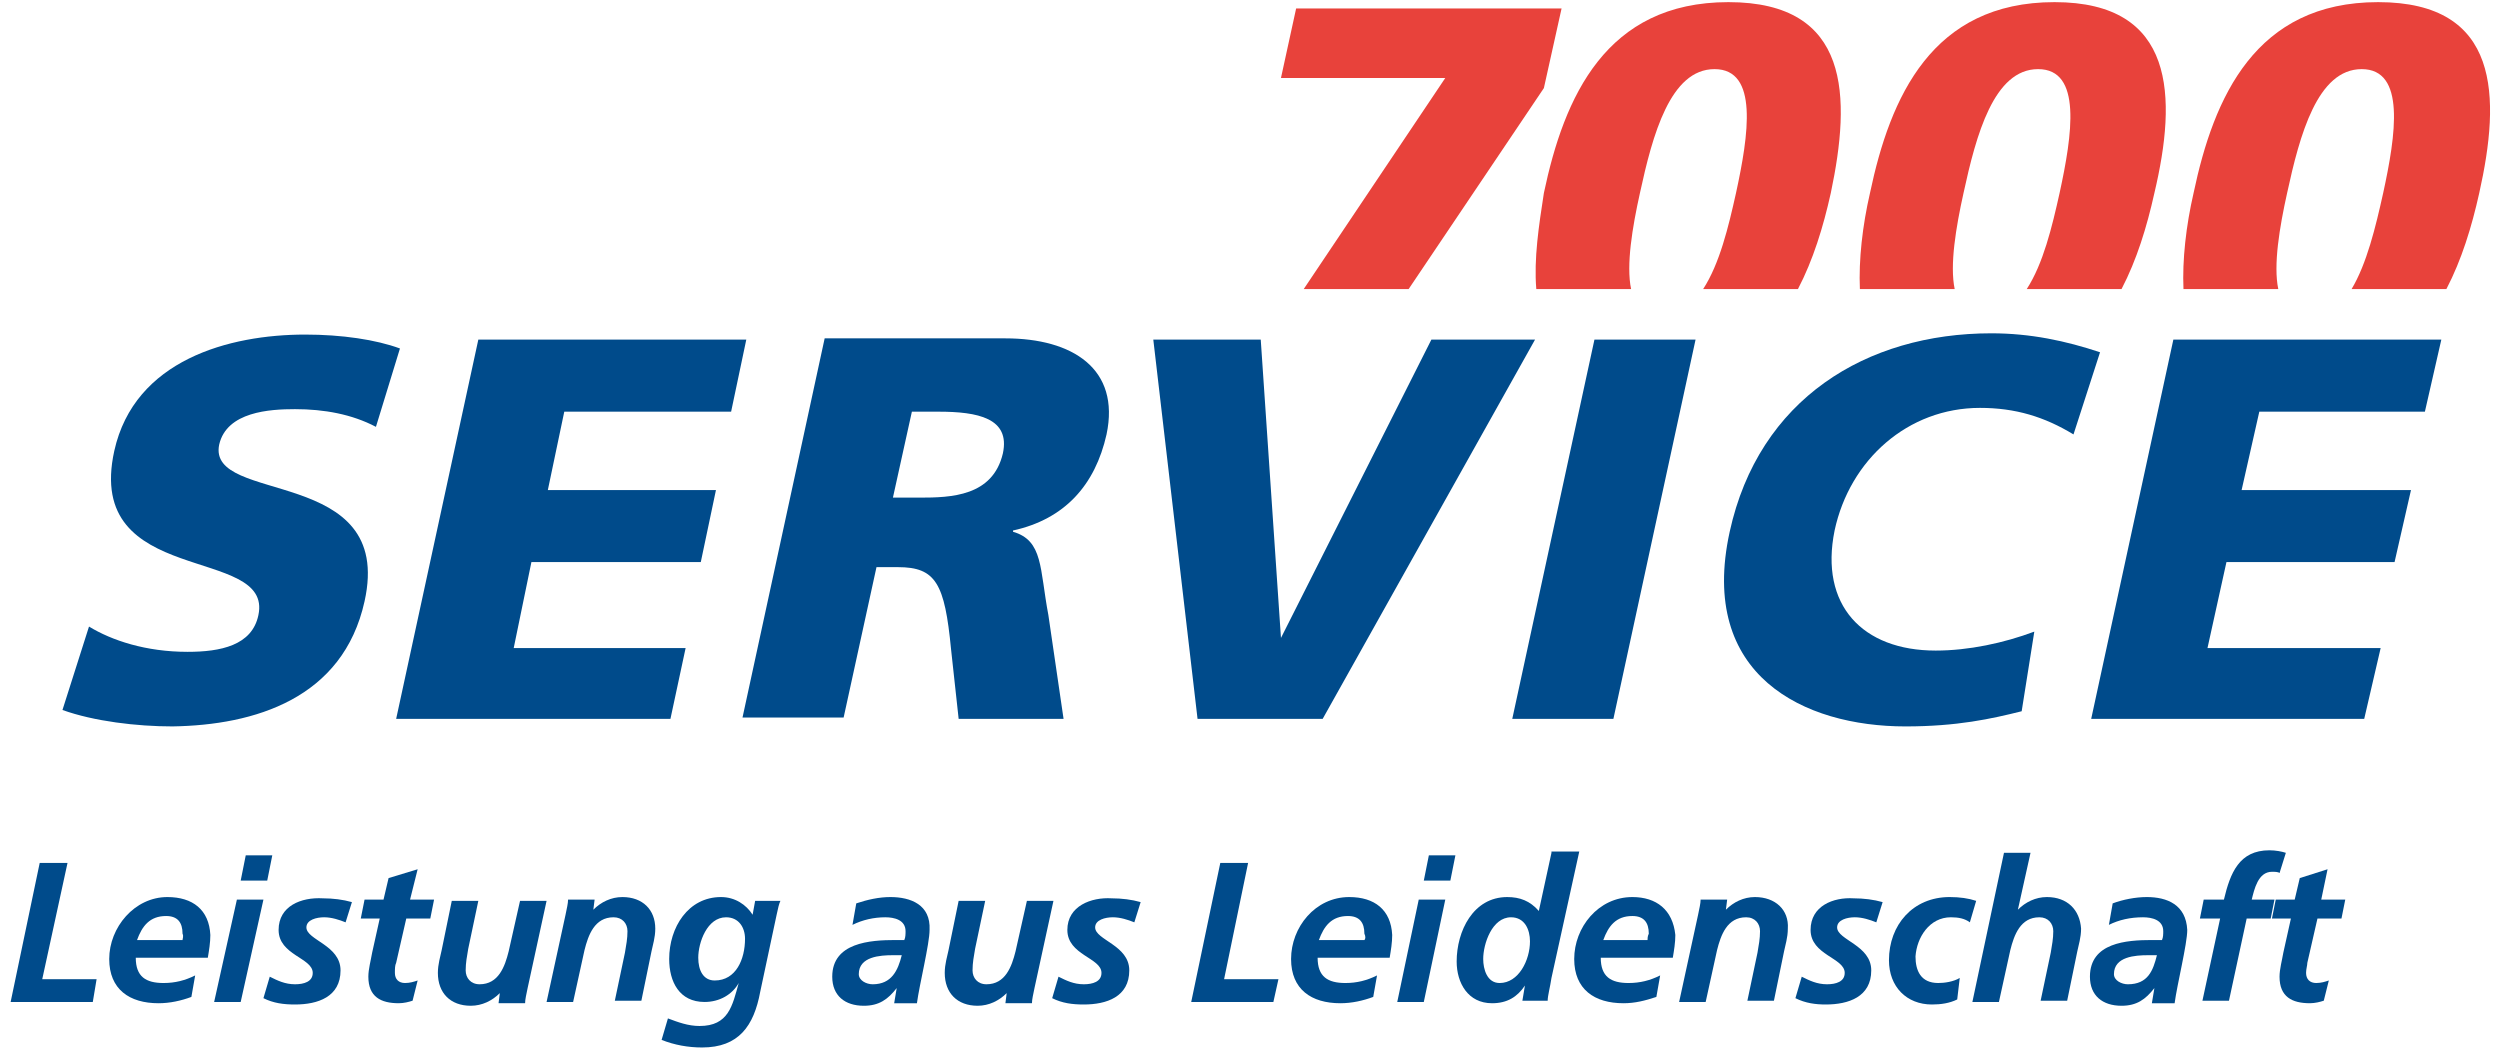
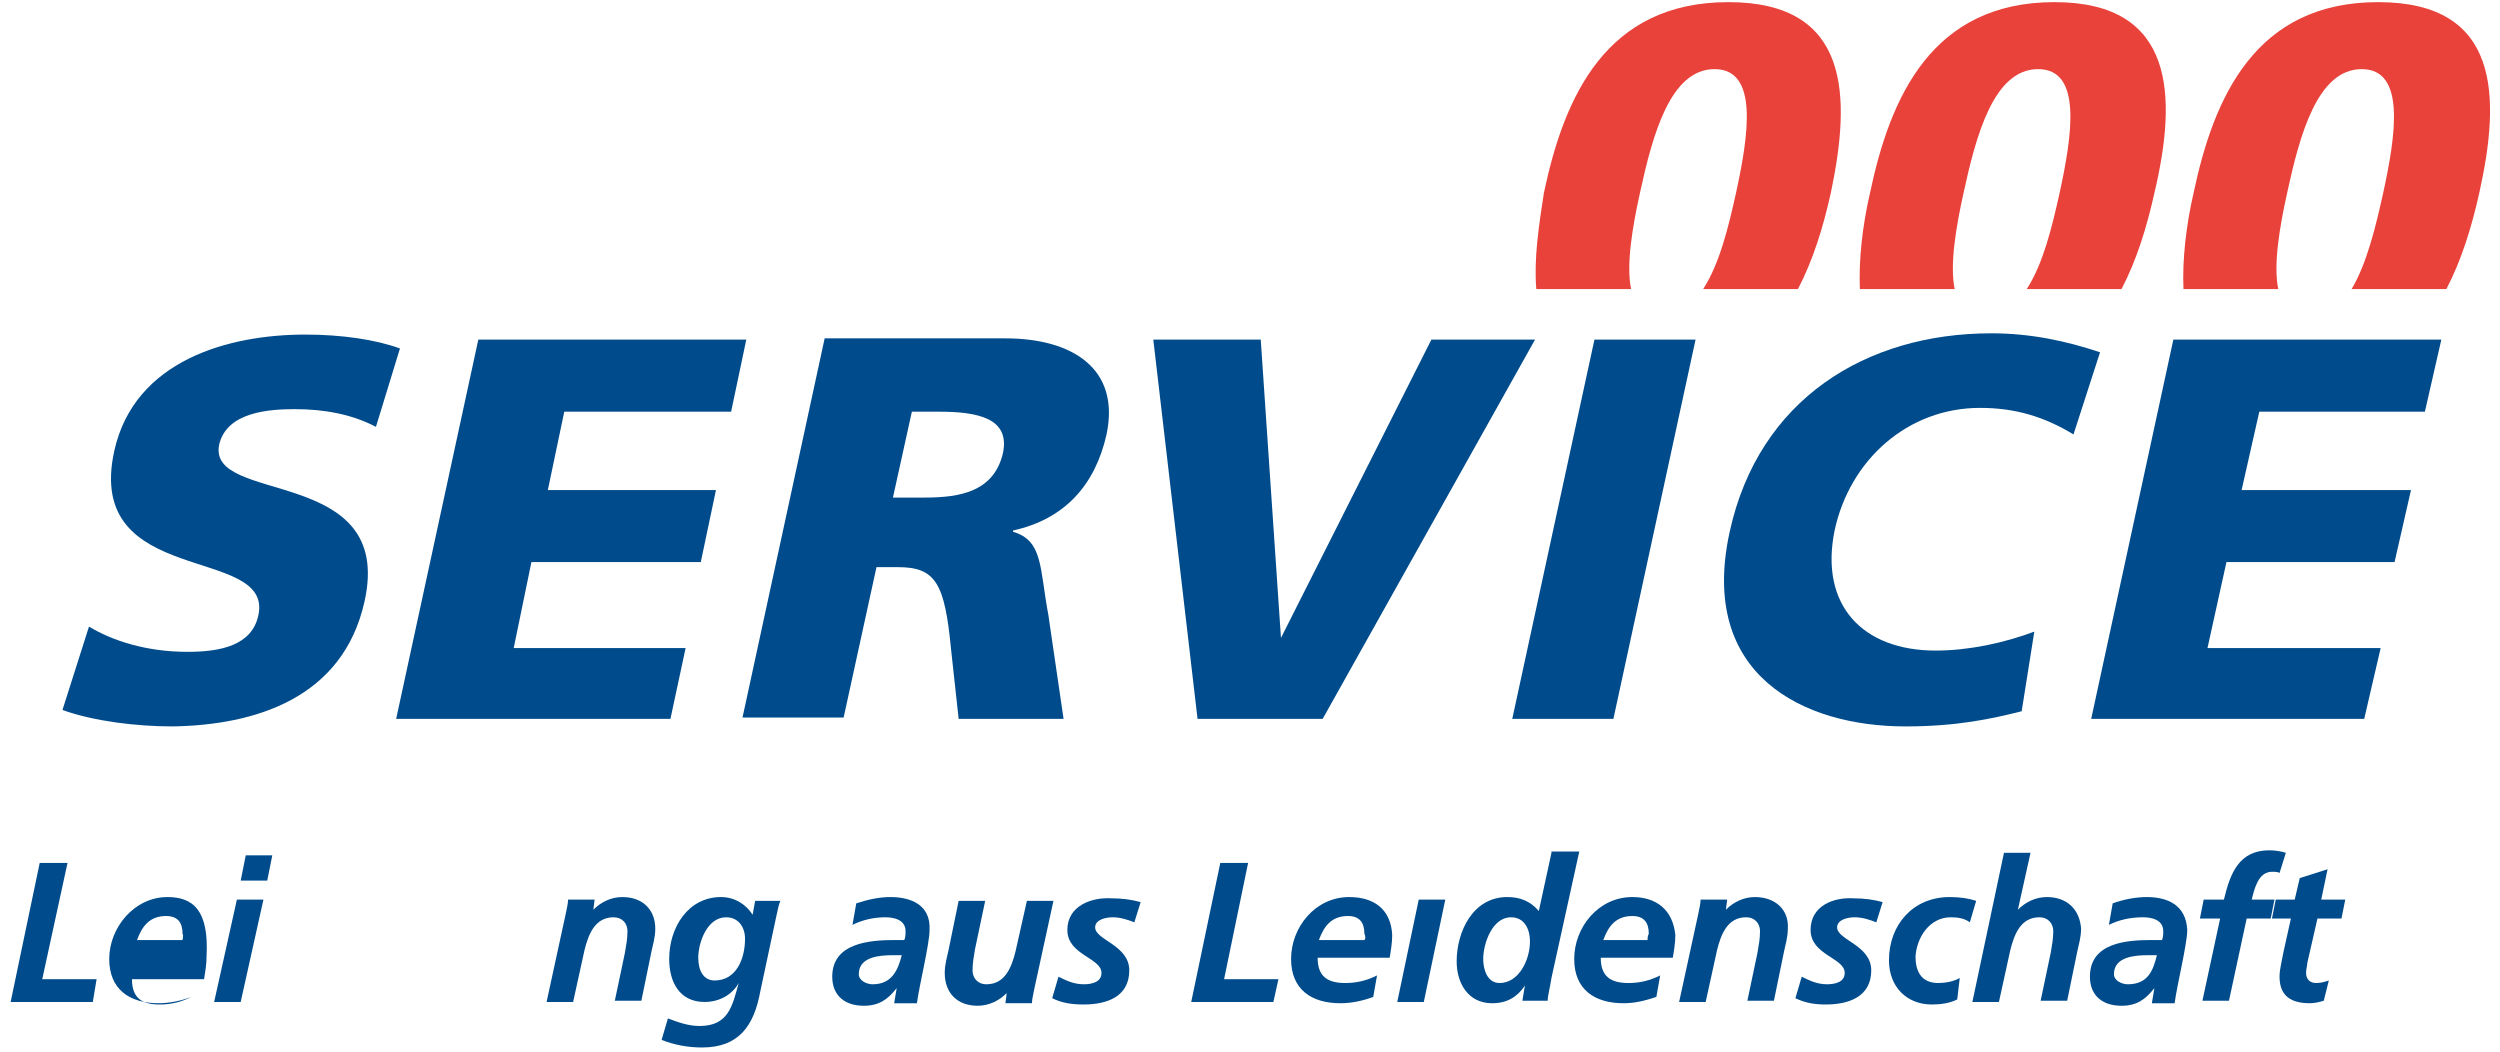
<svg xmlns="http://www.w3.org/2000/svg" version="1.1" id="Ebene_1" x="0px" y="0px" width="549px" height="231px" viewBox="146.445 186.14 549 231" enable-background="new 146.445 186.14 549 231" xml:space="preserve">
  <rect x="0" y="30.056" fill="#FFFFFF" width="841.889" height="535.168" />
  <g>
    <polygon fill="#004B8B" points="205.129,379.525 206.24,373.974 200.41,373.974 199.3,379.525  " />
-     <polygon fill="#004B8B" points="460.222,373.974 459.112,379.525 464.941,379.525 466.051,373.974  " />
    <path fill="#E8423B" d="M597.622,186.609c-26.925,0-36.085,20.818-40.526,41.914c-1.666,7.218-2.498,14.712-2.221,21.097h20.818   c-1.11-5.274,0.277-13.602,1.943-21.097c2.775-12.769,6.661-27.202,16.377-27.202c9.715,0,7.494,14.434,4.719,27.202   c-1.666,7.495-3.609,15.545-7.217,21.097h20.817c3.331-6.385,5.552-13.602,7.218-21.097   C624.547,207.427,624.27,186.609,597.622,186.609z" />
    <path fill="#E8423B" d="M668.682,186.609c-26.925,0-36.085,20.818-40.526,41.914c-1.665,7.218-2.498,14.712-2.221,21.097h20.818   c-1.11-5.274,0.277-13.602,1.943-21.097c2.775-12.769,6.661-27.202,16.377-27.202c9.715,0,7.494,14.434,4.719,27.202   c-1.666,7.495-3.608,15.545-6.939,21.097h20.818c3.33-6.385,5.551-13.602,7.217-21.097   C695.607,207.427,695.607,186.609,668.682,186.609z" />
    <path fill="none" d="M366.679,285.705c1.665-7.772-5.829-9.16-14.156-9.16h-5.829l-4.164,18.875h5.829   C355.298,295.42,364.458,295.142,366.679,285.705z" />
    <path fill="#004B8B" d="M226.502,318.181c6.662-29.979-34.697-21.097-31.921-34.42c1.665-7.217,11.103-7.772,16.654-7.772   c6.385,0,12.491,1.11,17.765,3.887l5.274-17.21c-5.274-1.943-12.769-3.054-20.818-3.054c-16.654,0-37.473,5.552-41.914,25.537   c-6.662,30.256,34.975,20.541,31.644,36.085c-1.388,6.662-8.327,8.05-15.544,8.05c-9.16,0-16.654-2.498-21.651-5.552l-5.829,18.32   c6.939,2.498,16.377,3.608,24.149,3.608C202.354,345.384,221.783,339.554,226.502,318.181z" />
    <path fill="#004B8B" d="M356.963,343.996h23.039l-3.331-22.762c-1.942-10.271-1.11-16.377-7.771-18.32v-0.277   c11.38-2.498,18.042-9.993,20.54-21.096c3.054-14.434-7.494-21.096-22.206-21.096H327.54l-18.042,83.273h22.206l7.217-33.032h4.719   c8.327,0,10.271,3.608,11.658,18.043L356.963,343.996z M348.359,295.42h-5.829l4.164-18.875h5.829   c8.604,0,15.821,1.388,14.156,9.16C364.458,295.142,355.298,295.42,348.359,295.42z" />
    <polygon fill="#004B8B" points="436.906,343.996 483.538,260.722 460.777,260.722 427.745,326.231 427.745,326.231    423.304,260.722 399.71,260.722 409.425,343.996  " />
    <polygon fill="#004B8B" points="478.541,343.996 500.748,343.996 518.79,260.722 496.584,260.722  " />
    <path fill="#004B8B" d="M526.285,302.914c-6.939,31.645,16.377,42.747,38.583,42.747c11.38,0,18.875-1.665,25.536-3.331   l2.776-17.487c-6.662,2.499-14.435,4.164-21.651,4.164c-16.1,0-25.537-9.993-22.206-26.37c3.331-15.544,16.1-26.925,31.922-26.925   c7.771,0,14.156,1.943,20.54,5.829l5.829-18.043c-7.494-2.498-15.267-4.163-23.871-4.163   C556.263,259.335,532.669,273.768,526.285,302.914z" />
    <polygon fill="#004B8B" points="678.952,276.545 682.561,260.722 623.714,260.722 605.672,343.996 665.628,343.996    669.237,328.451 631.209,328.451 635.372,309.576 672.29,309.576 675.899,293.754 638.703,293.754 642.589,276.545  " />
    <polygon fill="#004B8B" points="293.676,343.996 297.007,328.451 259.256,328.451 263.143,309.576 300.338,309.576    303.669,293.754 266.751,293.754 270.36,276.545 306.999,276.545 310.33,260.722 251.485,260.722 233.442,343.996  " />
-     <polygon fill="#E8423B" points="432.741,249.62 455.781,249.62 485.481,205.485 489.367,187.998 431.076,187.998 427.745,203.264    463.83,203.264  " />
    <path fill="#E8423B" d="M483.816,249.62h20.818c-1.11-5.274,0.277-13.602,1.943-21.097c2.775-12.769,6.661-27.202,16.377-27.202   c9.715,0,7.494,14.434,4.719,27.202c-1.666,7.495-3.608,15.545-7.218,21.097h20.818c3.331-6.385,5.552-13.602,7.217-21.097   c4.441-21.096,4.441-41.914-22.483-41.914s-36.085,20.818-40.526,41.914C484.371,235.741,483.261,242.958,483.816,249.62z" />
    <polygon fill="#004B8B" points="161.272,375.639 155.165,375.639 148.781,406.173 166.823,406.173 167.656,401.177 155.72,401.177     " />
-     <path fill="#004B8B" d="M183.2,383.134c-7.217,0-12.769,6.662-12.769,13.602c0,6.662,4.441,9.715,10.825,9.715   c2.499,0,4.997-0.555,7.218-1.388l0.832-4.719c-2.221,1.11-4.44,1.666-6.939,1.666c-3.886,0-6.106-1.389-6.106-5.552h15.822   c0.277-1.666,0.555-3.331,0.555-4.996C192.361,385.91,188.752,383.134,183.2,383.134z M186.531,392.572h-9.993   c1.11-3.054,2.776-5.274,6.385-5.274c2.498,0,3.608,1.388,3.608,3.886C186.809,391.739,186.531,392.294,186.531,392.572z" />
+     <path fill="#004B8B" d="M183.2,383.134c-7.217,0-12.769,6.662-12.769,13.602c0,6.662,4.441,9.715,10.825,9.715   c2.499,0,4.997-0.555,7.218-1.388c-2.221,1.11-4.44,1.666-6.939,1.666c-3.886,0-6.106-1.389-6.106-5.552h15.822   c0.277-1.666,0.555-3.331,0.555-4.996C192.361,385.91,188.752,383.134,183.2,383.134z M186.531,392.572h-9.993   c1.11-3.054,2.776-5.274,6.385-5.274c2.498,0,3.608,1.388,3.608,3.886C186.809,391.739,186.531,392.294,186.531,392.572z" />
    <polygon fill="#004B8B" points="193.471,406.173 199.3,406.173 204.296,383.689 198.467,383.689  " />
-     <path fill="#004B8B" d="M207.627,390.351c0,5.551,7.495,6.106,7.495,9.438c0,1.942-1.943,2.498-3.887,2.498   c-2.221,0-3.886-0.833-5.552-1.666l-1.388,4.719c2.221,1.11,4.441,1.389,6.939,1.389c4.996,0,9.993-1.666,9.993-7.495   c0-5.552-7.495-6.662-7.495-9.438c0-1.665,2.221-2.221,3.887-2.221c1.665,0,3.331,0.556,4.719,1.11l1.388-4.441   c-1.943-0.555-4.164-0.832-6.385-0.832C212.623,383.134,207.627,385.077,207.627,390.351z" />
-     <path fill="#004B8B" d="M238.16,377.027l-6.384,1.943l-1.11,4.719h-4.164l-0.832,4.163h4.163l-1.665,7.495   c-0.278,1.665-0.833,3.608-0.833,5.273c0,4.441,2.775,5.829,6.662,5.829c1.11,0,2.221-0.277,3.053-0.555l1.11-4.441   c-0.832,0.277-1.665,0.556-2.775,0.556c-1.388,0-2.221-0.833-2.221-2.221c0-0.833,0-1.666,0.277-2.221l2.221-9.716h5.274   l0.832-4.163h-5.273L238.16,377.027z" />
-     <path fill="#004B8B" d="M258.146,395.07c-0.832,3.33-2.22,7.217-6.384,7.217c-1.943,0-3.054-1.388-3.054-3.054   c0-1.665,0.278-3.053,0.556-4.719l2.221-10.548h-5.829l-2.221,10.825c-0.277,1.389-0.833,3.054-0.833,4.997   c0,4.441,2.775,7.217,7.217,7.217c2.498,0,4.719-1.11,6.385-2.775l0,0l-0.277,2.22h5.829c0-0.832,0.277-1.942,0.555-3.33   l4.164-19.153h-5.829L258.146,395.07z" />
    <path fill="#004B8B" d="M283.128,383.134c-2.498,0-4.719,1.11-6.385,2.776l0,0l0.278-2.221h-5.829c0,0.833-0.278,1.943-0.556,3.331   l-4.163,19.152h5.829l2.498-11.381c0.832-3.331,2.221-7.217,6.384-7.217c1.943,0,3.054,1.388,3.054,3.054   c0,1.665-0.277,3.053-0.556,4.719l-2.221,10.548h5.829l2.221-10.825c0.278-1.389,0.833-3.054,0.833-4.997   C290.345,385.91,287.57,383.134,283.128,383.134z" />
    <path fill="#004B8B" d="M311.718,387.02c-1.388-2.221-3.886-3.887-6.938-3.887c-7.218,0-11.381,6.662-11.381,13.602   c0,4.996,2.221,9.438,7.771,9.438c3.331,0,6.107-1.665,7.495-4.163l0,0c-1.388,4.996-2.221,9.438-8.605,9.438   c-2.498,0-4.719-0.833-6.938-1.666l-1.389,4.719c2.776,1.11,5.829,1.666,8.883,1.666c8.05,0,11.381-4.719,12.769-12.214   l3.608-16.932c0.277-1.388,0.555-2.498,0.833-3.054h-5.552L311.718,387.02z M303.391,401.454c-2.498,0-3.608-2.221-3.608-4.996   c0-3.331,1.943-8.883,6.106-8.883c2.776,0,4.164,2.221,4.164,4.719C310.053,396.735,308.11,401.454,303.391,401.454z" />
    <path fill="#004B8B" d="M341.974,383.134c-2.498,0-4.996,0.556-7.494,1.389l-0.833,4.719c2.221-1.11,4.719-1.666,7.217-1.666   c1.943,0,4.441,0.556,4.441,3.054c0,0.555,0,1.388-0.277,1.942h-1.943c-5.551,0-13.879,0.556-13.879,8.05   c0,4.164,2.776,6.385,6.939,6.385c3.331,0,5.274-1.388,7.218-3.886l0,0l-0.556,3.33h4.996c0.556-4.163,2.776-13.046,2.776-16.099   C350.857,384.8,346.415,383.134,341.974,383.134z M338.088,402.287c-1.388,0-3.053-0.833-3.053-2.221   c0-3.886,4.719-4.164,7.494-4.164h1.943C343.64,399.233,342.252,402.287,338.088,402.287z" />
    <path fill="#004B8B" d="M369.454,395.07c-0.833,3.33-2.221,7.217-6.384,7.217c-1.943,0-3.054-1.388-3.054-3.054   c0-1.665,0.277-3.053,0.555-4.719l2.221-10.548h-5.829l-2.221,10.825c-0.277,1.389-0.832,3.054-0.832,4.997   c0,4.441,2.775,7.217,7.217,7.217c2.498,0,4.719-1.11,6.384-2.775l0,0l-0.277,2.22h5.829c0-0.832,0.277-1.942,0.556-3.33   l4.163-19.153h-5.829L369.454,395.07z" />
    <path fill="#004B8B" d="M380.835,390.351c0,5.551,7.494,6.106,7.494,9.438c0,1.942-1.942,2.498-3.886,2.498   c-2.221,0-3.886-0.833-5.552-1.666l-1.388,4.719c2.221,1.11,4.441,1.389,6.939,1.389c4.996,0,9.993-1.666,9.993-7.495   c0-5.552-7.495-6.662-7.495-9.438c0-1.665,2.221-2.221,3.886-2.221c1.666,0,3.331,0.556,4.719,1.11l1.388-4.441   c-1.942-0.555-4.163-0.832-6.384-0.832C386.109,383.134,380.835,385.077,380.835,390.351z" />
    <polygon fill="#004B8B" points="420.529,375.639 414.421,375.639 408.037,406.173 426.079,406.173 427.19,401.177 415.254,401.177     " />
    <path fill="#004B8B" d="M442.735,383.134c-7.495,0-12.769,6.662-12.769,13.602c0,6.662,4.441,9.715,10.825,9.715   c2.498,0,4.996-0.555,7.217-1.388l0.833-4.719c-2.221,1.11-4.441,1.666-6.939,1.666c-3.886,0-6.106-1.389-6.106-5.552h15.821   c0.278-1.666,0.556-3.331,0.556-4.996C451.895,385.91,448.285,383.134,442.735,383.134z M446.066,392.572h-9.993   c1.11-3.054,2.775-5.274,6.385-5.274c2.498,0,3.608,1.388,3.608,3.886C446.343,391.739,446.343,392.294,446.066,392.572z" />
    <polygon fill="#004B8B" points="453.282,406.173 459.112,406.173 463.83,383.689 458.001,383.689  " />
    <path fill="#004B8B" d="M487.147,373.419l-2.775,12.769c-1.943-2.221-4.164-3.054-6.939-3.054c-7.495,0-11.104,7.495-11.104,14.157   c0,4.719,2.498,9.159,7.772,9.159c3.331,0,5.551-1.388,7.217-3.886l0,0l-0.556,3.331h5.552c0-1.11,0.556-3.054,0.833-4.996   l6.106-27.758h-6.106V373.419z M475.766,402.01c-2.775,0-3.608-3.054-3.608-5.274c0-3.331,1.943-9.16,6.106-9.16   c3.054,0,4.164,2.776,4.164,5.274C482.428,397.012,479.93,402.01,475.766,402.01z" />
    <path fill="#004B8B" d="M504.911,383.134c-7.494,0-12.769,6.662-12.769,13.602c0,6.662,4.441,9.715,10.825,9.715   c2.499,0,4.72-0.555,7.218-1.388l0.832-4.719c-2.221,1.11-4.441,1.666-6.939,1.666c-3.886,0-6.106-1.389-6.106-5.552h15.822   c0.277-1.666,0.555-3.331,0.555-4.996C513.794,385.91,510.186,383.134,504.911,383.134z M508.242,392.572h-9.715   c1.11-3.054,2.775-5.274,6.384-5.274c2.498,0,3.608,1.388,3.608,3.886C508.242,391.739,508.242,392.294,508.242,392.572z" />
    <path fill="#004B8B" d="M531.836,383.134c-2.498,0-4.719,1.11-6.384,2.776l0,0l0.277-2.221h-5.829c0,0.833-0.277,1.943-0.555,3.331   l-4.164,19.152h5.829l2.498-11.381c0.833-3.331,2.221-7.217,6.385-7.217c1.942,0,3.053,1.388,3.053,3.054   c0,1.665-0.277,3.053-0.555,4.719l-2.221,10.548H536l2.221-10.825c0.277-1.389,0.832-3.054,0.832-4.997   C539.331,385.91,536.278,383.134,531.836,383.134z" />
    <path fill="#004B8B" d="M544.05,390.351c0,5.551,7.494,6.106,7.494,9.438c0,1.942-1.942,2.498-3.886,2.498   c-2.221,0-3.887-0.833-5.552-1.666l-1.388,4.719c2.221,1.11,4.441,1.389,6.662,1.389c4.996,0,9.992-1.666,9.992-7.495   c0-5.552-7.494-6.662-7.494-9.438c0-1.665,2.221-2.221,3.886-2.221s3.331,0.556,4.719,1.11l1.388-4.441   c-1.942-0.555-4.163-0.832-6.384-0.832C549.046,383.134,544.05,385.077,544.05,390.351z" />
    <path fill="#004B8B" d="M574.861,387.575c1.666,0,3.054,0.277,4.164,1.11l1.388-4.719c-1.666-0.555-3.608-0.833-5.829-0.833   c-8.05,0-13.323,6.107-13.323,13.879c0,5.829,3.886,9.716,9.438,9.716c1.942,0,3.886-0.278,5.551-1.11l0.556-4.719   c-1.388,0.832-3.331,1.11-4.719,1.11c-3.886,0-4.997-2.776-4.997-5.829C567.366,392.016,570.142,387.575,574.861,387.575z" />
    <path fill="#004B8B" d="M595.956,383.134c-2.498,0-4.719,1.11-6.384,2.776l0,0l2.775-12.491h-5.829l-6.939,32.754h5.829   l2.498-11.381c0.833-3.33,2.221-7.217,6.385-7.217c1.943,0,3.053,1.388,3.053,3.054c0,1.665-0.277,3.053-0.555,4.719l-2.221,10.548   h5.829l2.221-10.825c0.277-1.389,0.833-3.054,0.833-4.997C603.174,385.91,600.398,383.134,595.956,383.134z" />
    <path fill="#004B8B" d="M617.885,383.134c-2.498,0-5.273,0.556-7.494,1.389l-0.833,4.719c2.221-1.11,4.719-1.666,7.495-1.666   c1.942,0,4.44,0.556,4.44,3.054c0,0.555,0,1.388-0.277,1.942h-2.221c-5.552,0-13.601,0.556-13.601,8.05   c0,4.164,2.775,6.385,6.938,6.385c3.331,0,5.274-1.388,7.218-3.886l0,0l-0.556,3.33h4.997c0.555-4.163,2.775-13.046,2.775-16.099   C626.49,384.8,622.326,383.134,617.885,383.134z M613.722,402.287c-1.389,0-3.054-0.833-3.054-2.221   c0-3.886,4.719-4.164,7.494-4.164h1.943C619.273,399.233,618.162,402.287,613.722,402.287z" />
    <path fill="#004B8B" d="M640.924,383.689c0.555-2.221,1.388-6.106,4.441-6.106c0.555,0,1.388,0,1.665,0.277l1.388-4.441   c-0.832-0.277-2.221-0.555-3.608-0.555c-6.661,0-8.604,4.996-9.992,10.825h-4.441l-0.833,4.163h4.441l-3.886,18.043h5.829   l3.886-18.043h5.274l0.832-4.163H640.924L640.924,383.689z" />
    <path fill="#004B8B" d="M657.578,377.027l-6.106,1.943l-1.11,4.719h-4.164l-0.832,4.163h4.163l-1.665,7.495   c-0.277,1.665-0.833,3.608-0.833,5.273c0,4.441,2.776,5.829,6.662,5.829c1.11,0,2.221-0.277,3.054-0.555l1.109-4.441   c-0.832,0.277-1.665,0.556-2.775,0.556c-1.388,0-2.221-0.833-2.221-2.221c0-0.833,0.277-1.666,0.277-2.221l2.221-9.716h5.274   l0.833-4.163h-5.274L657.578,377.027z" />
    <polygon fill="#004B8B" points="645.92,383.689 645.088,387.852 645.088,387.852  " />
  </g>
</svg>